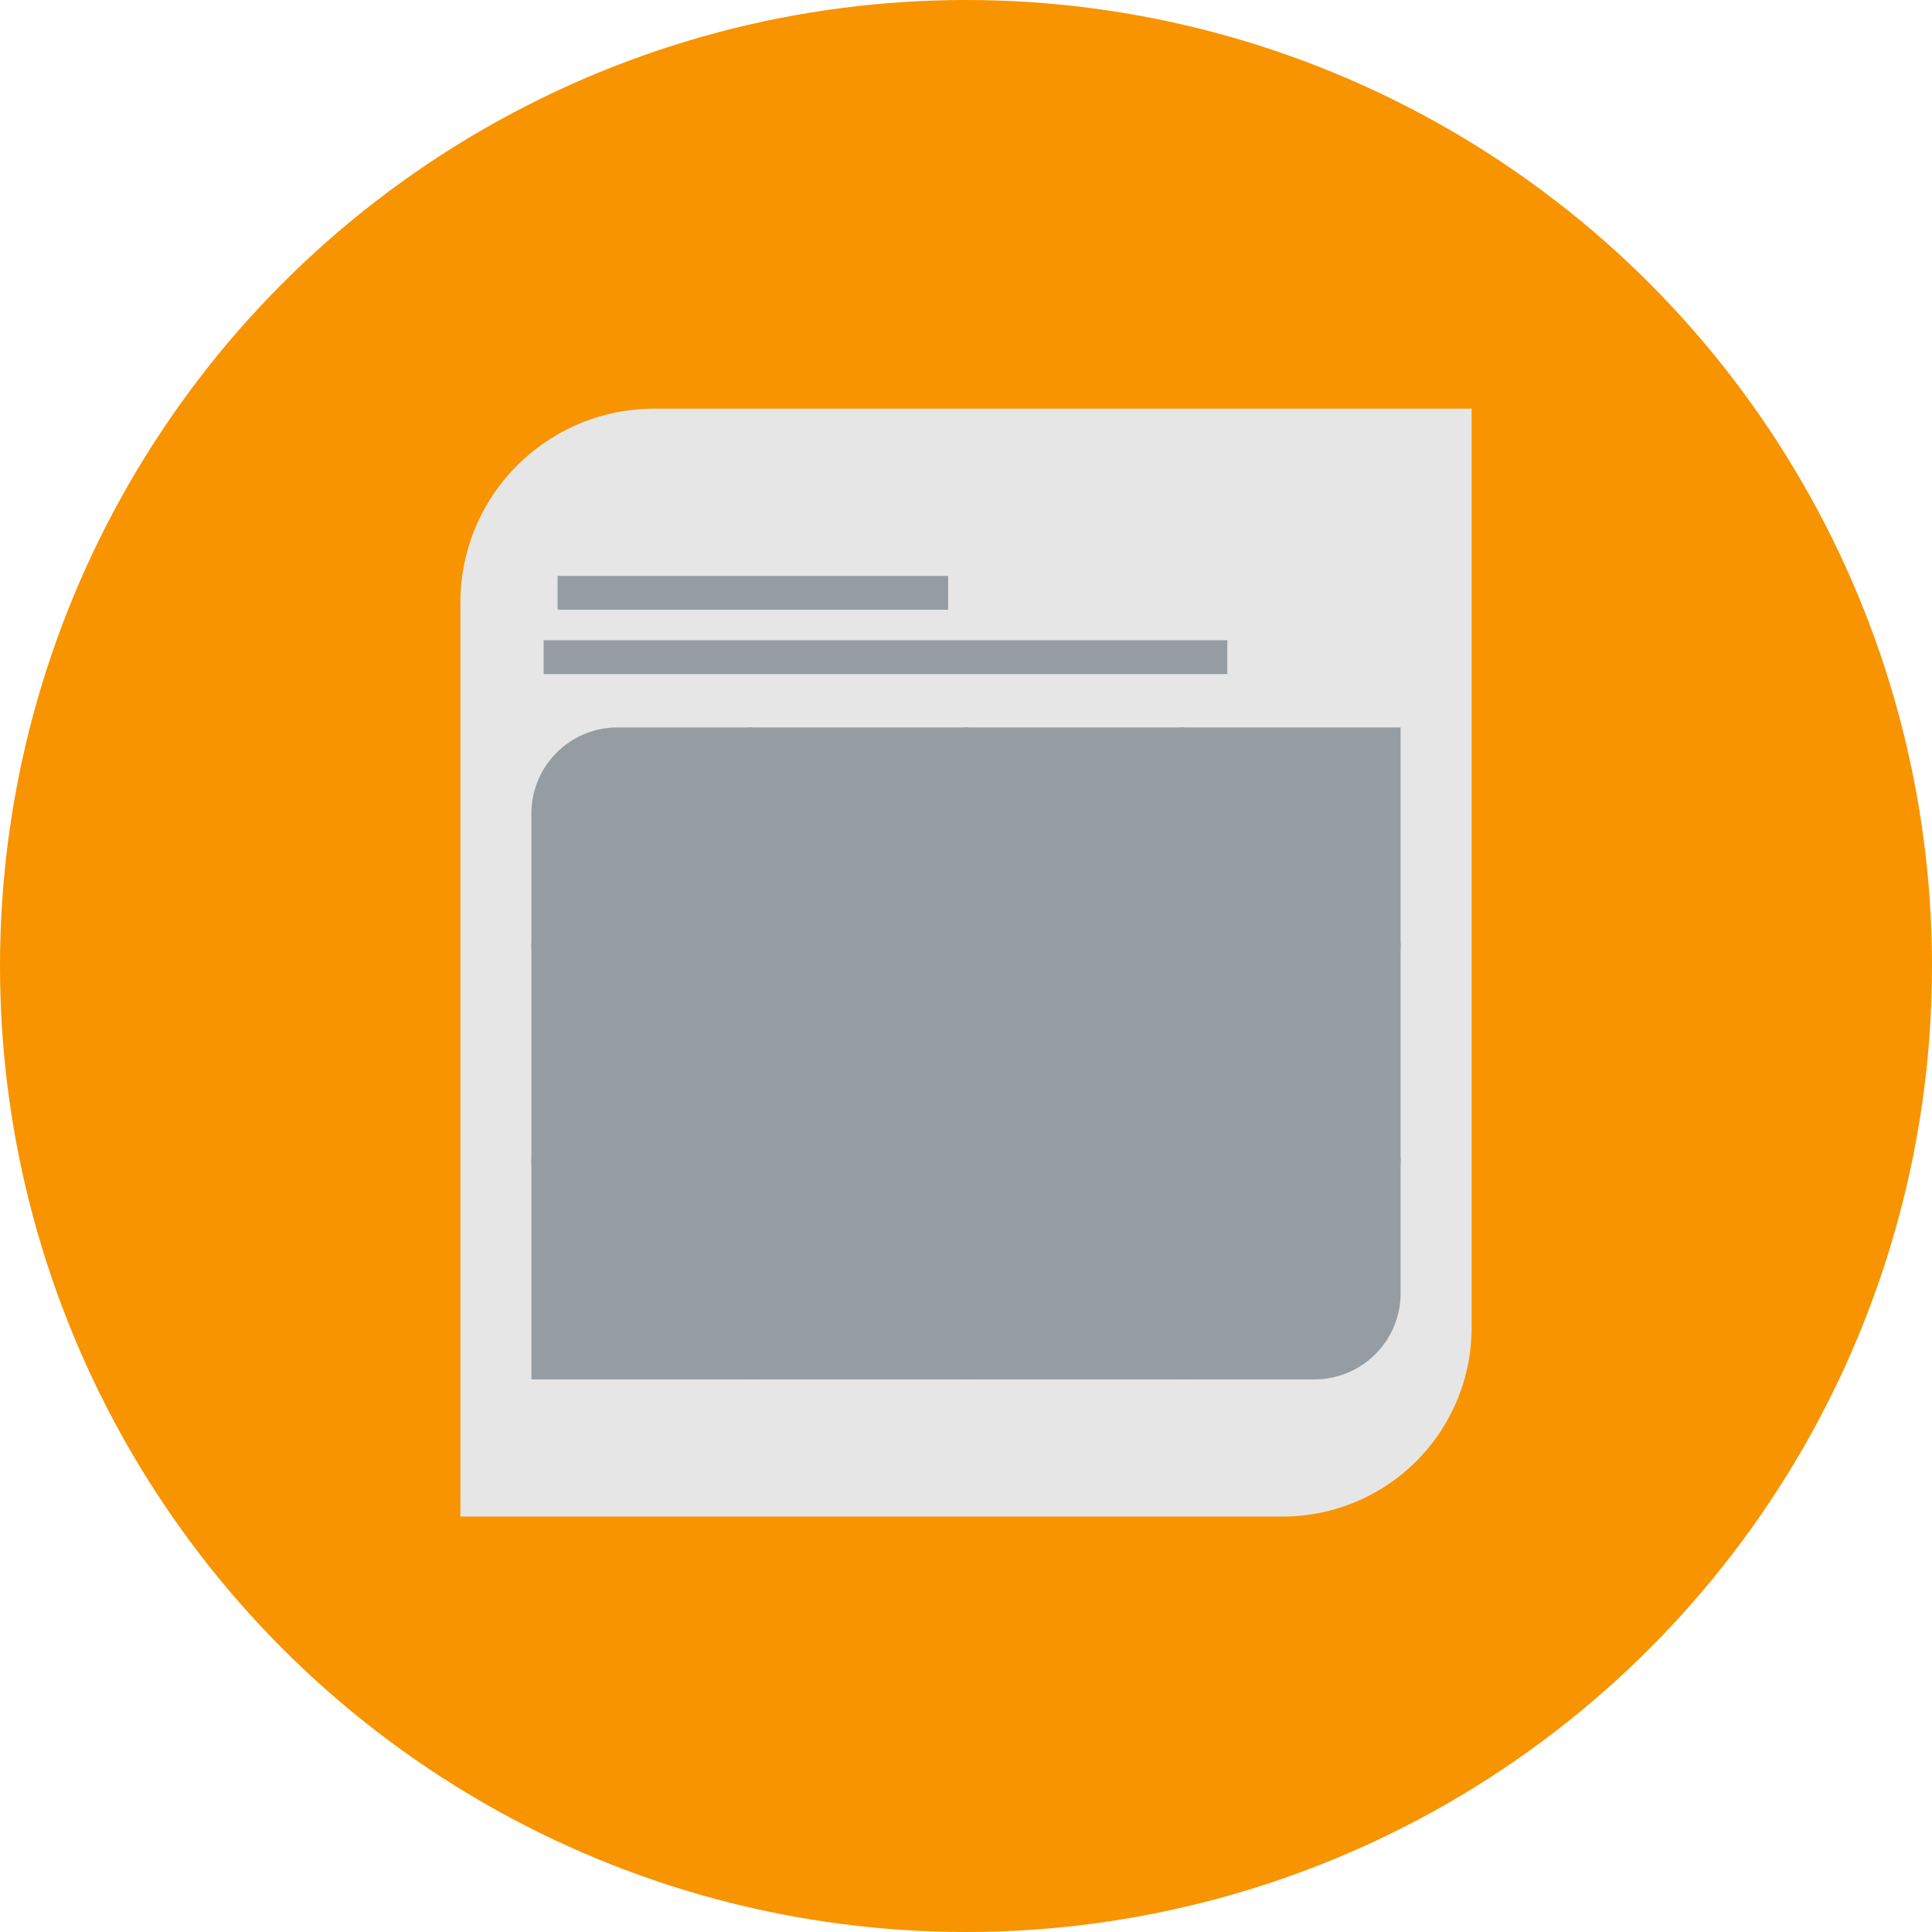
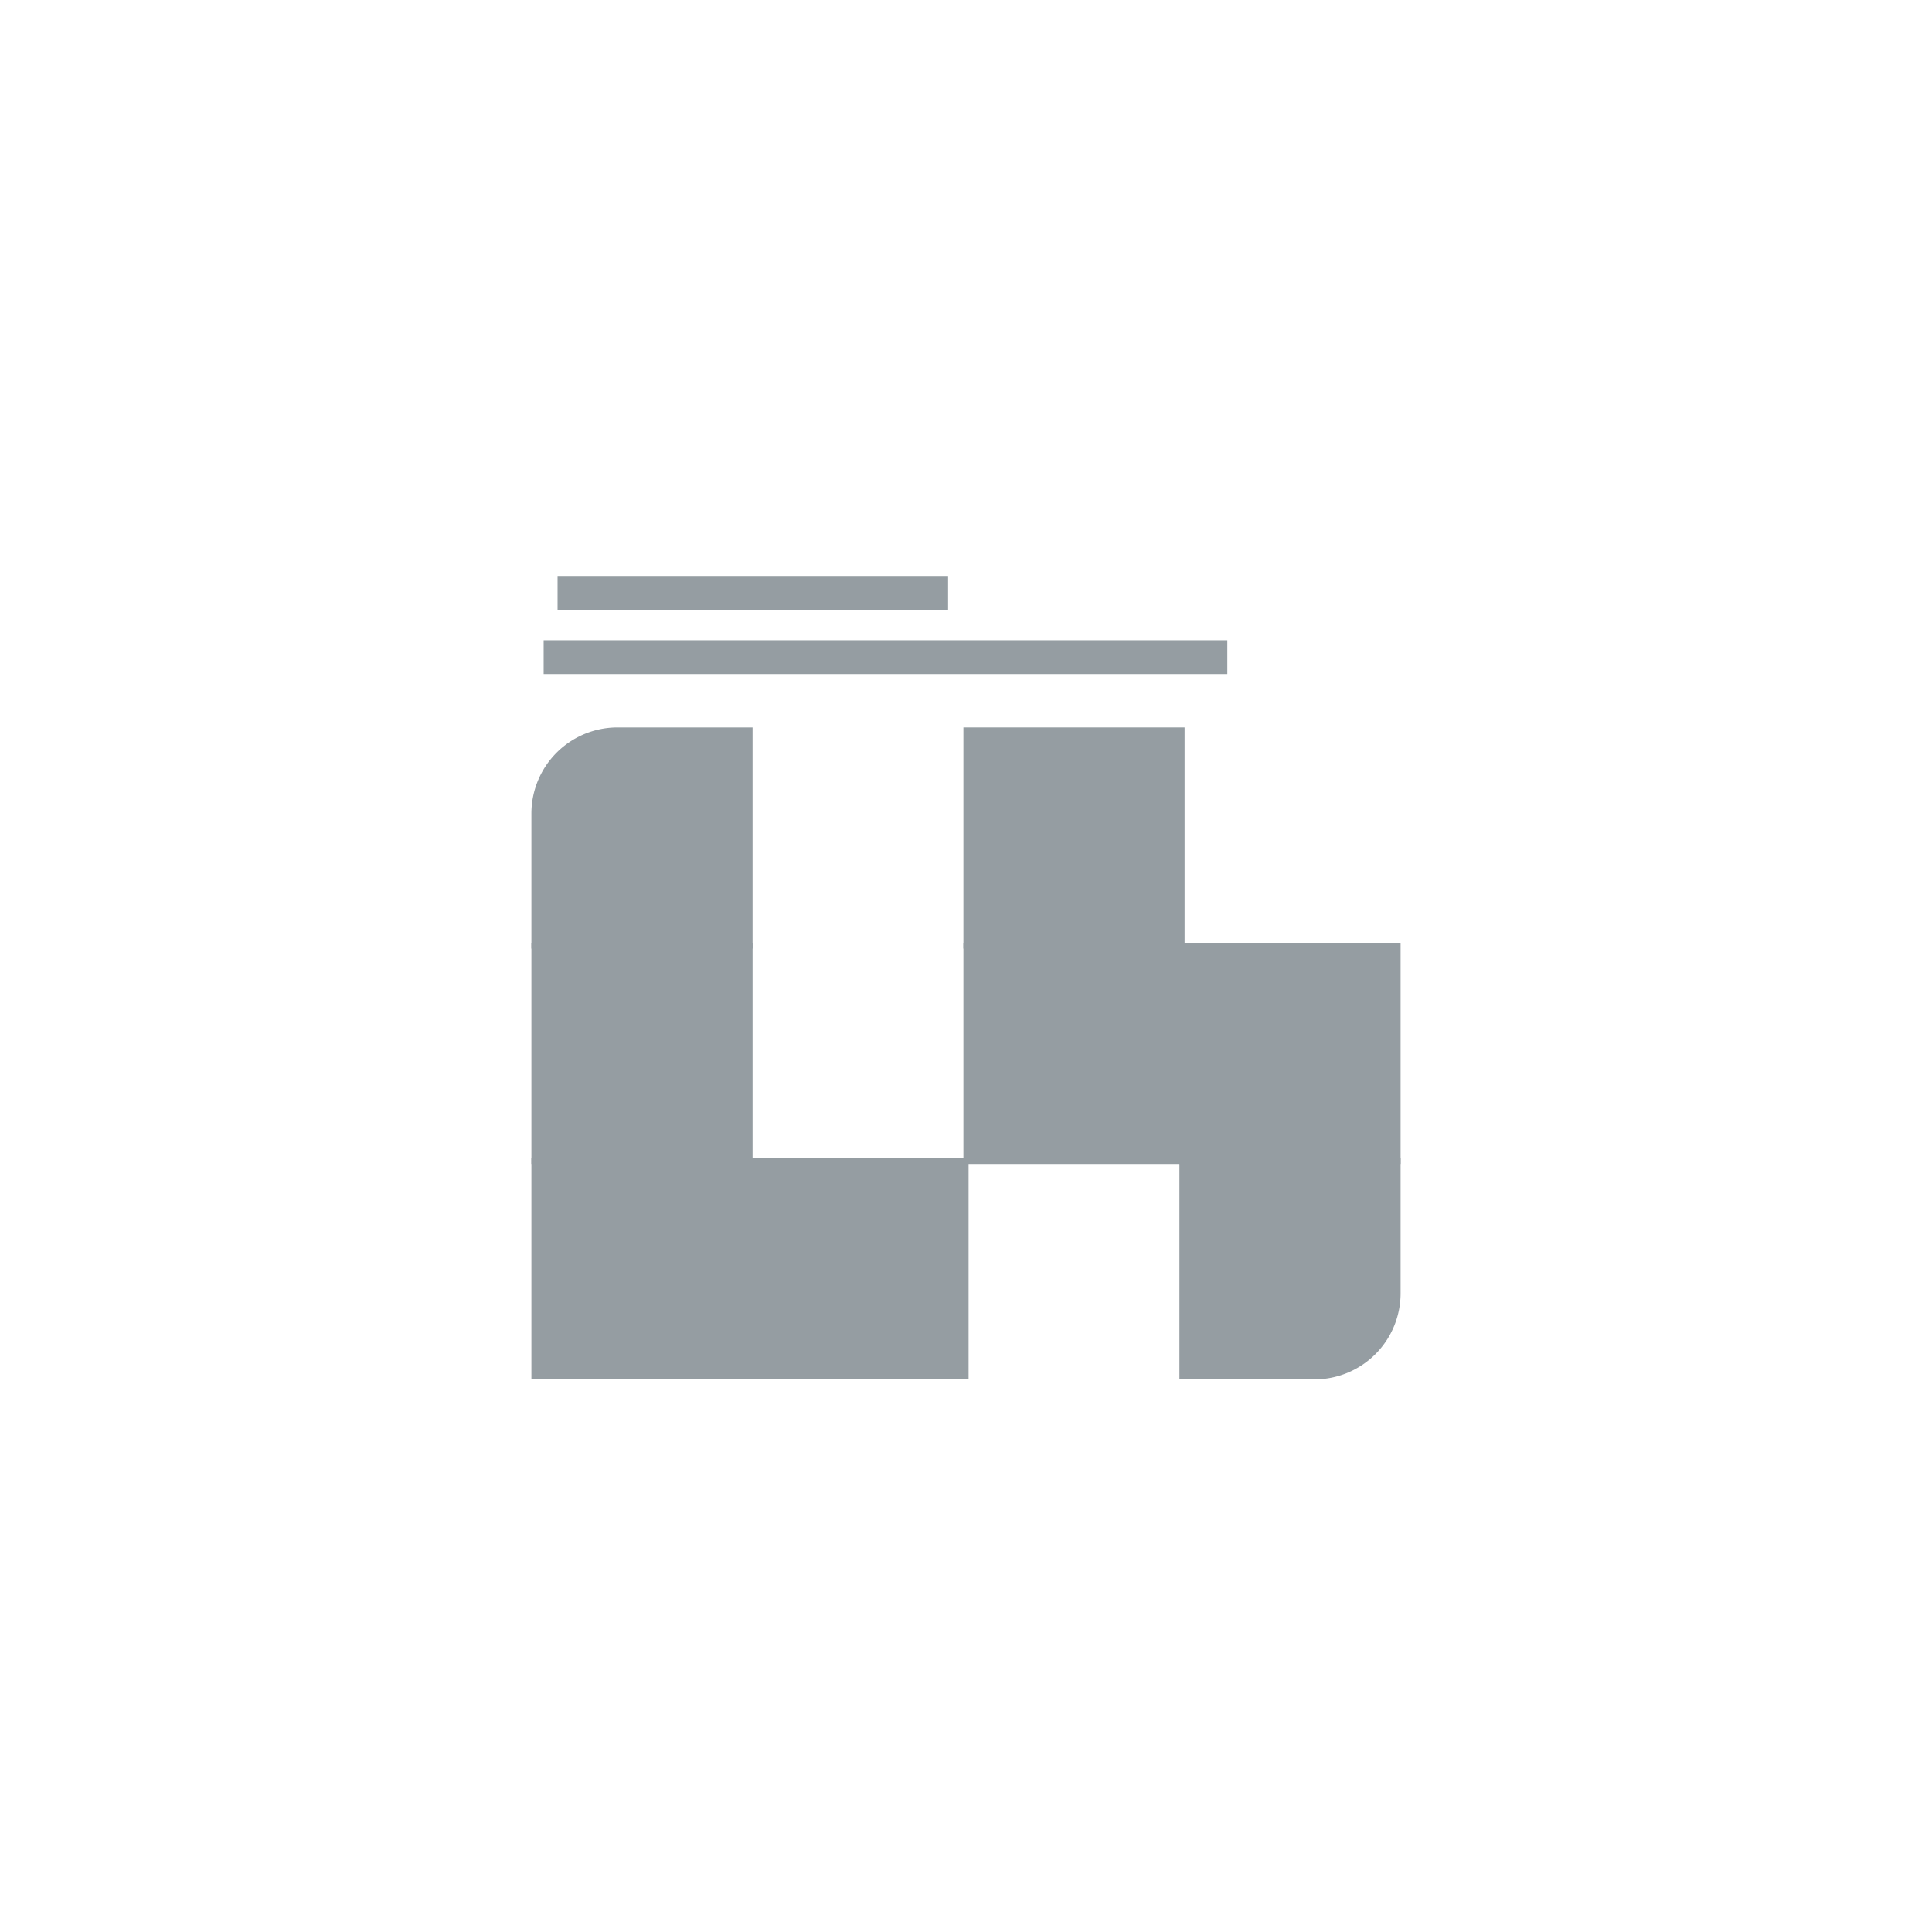
<svg xmlns="http://www.w3.org/2000/svg" width="315" height="315" viewBox="0 0 315 315">
  <defs>
    <style>
            .cls-1{fill:#f79400}.cls-2{fill:#e6e6e6}.cls-3{fill:#959da2}
        </style>
  </defs>
  <g id="Grupo_406" data-name="Grupo 406" transform="translate(-1001.726 -1425.708)">
-     <circle id="Elipse_43" cx="157.5" cy="157.5" r="157.5" class="cls-1" data-name="Elipse 43" transform="translate(1001.726 1425.708)" />
-     <path id="Rectángulo_414" d="M31.6 0h133.274v149.831a30.8 30.8 0 0 1-30.8 30.8H0V31.6A31.6 31.6 0 0 1 31.6 0z" class="cls-2" data-name="Rectángulo 414" transform="translate(1076.789 1492.339)" />
    <path id="Rectángulo_415" d="M14.038 0h22.023v36.061H0V14.038A14.038 14.038 0 0 1 14.038 0z" class="cls-3" data-name="Rectángulo 415" transform="translate(1088.367 1544.313)" />
-     <path id="Rectángulo_416" d="M0 0h36.061v36.061H0z" class="cls-3" data-name="Rectángulo 416" transform="translate(1123.586 1544.313)" />
+     <path id="Rectángulo_416" d="M0 0v36.061H0z" class="cls-3" data-name="Rectángulo 416" transform="translate(1123.586 1544.313)" />
    <path id="Rectángulo_417" d="M0 0h36.061v36.061H0z" class="cls-3" data-name="Rectángulo 417" transform="translate(1158.805 1544.313)" />
-     <path id="Rectángulo_418" d="M0 0h36.061v36.061H0z" class="cls-3" data-name="Rectángulo 418" transform="translate(1194.024 1544.313)" />
    <path id="Rectángulo_419" d="M0 0h36.061v36.061H0z" class="cls-3" data-name="Rectángulo 419" transform="translate(1088.367 1579.43)" />
-     <path id="Rectángulo_420" d="M0 0h36.061v36.061H0z" class="cls-3" data-name="Rectángulo 420" transform="translate(1123.586 1579.43)" />
    <path id="Rectángulo_421" d="M0 0h36.061v36.061H0z" class="cls-3" data-name="Rectángulo 421" transform="translate(1158.805 1579.43)" />
    <path id="Rectángulo_422" d="M0 0h36.061v36.061H0z" class="cls-3" data-name="Rectángulo 422" transform="translate(1194.024 1579.43)" />
    <path id="Rectángulo_423" d="M0 0h36.061v36.061H0z" class="cls-3" data-name="Rectángulo 423" transform="translate(1088.367 1614.547)" />
    <path id="Rectángulo_424" d="M0 0h36.061v36.061H0z" class="cls-3" data-name="Rectángulo 424" transform="translate(1123.586 1614.547)" />
-     <path id="Rectángulo_425" d="M0 0h36.061v36.061H0z" class="cls-3" data-name="Rectángulo 425" transform="translate(1158.805 1614.547)" />
    <path id="Rectángulo_426" d="M0 0h36.061v22.023a14.038 14.038 0 0 1-14.038 14.038H0V0z" class="cls-3" data-name="Rectángulo 426" transform="translate(1194.024 1614.547)" />
    <path id="Rectángulo_427" d="M0 0h63.674v5.515H0z" class="cls-3" data-name="Rectángulo 427" transform="translate(1092.633 1519.606)" />
    <path id="Rectángulo_428" d="M0 0h111.47v5.515H0z" class="cls-3" data-name="Rectángulo 428" transform="translate(1090.363 1530.095)" />
  </g>
</svg>